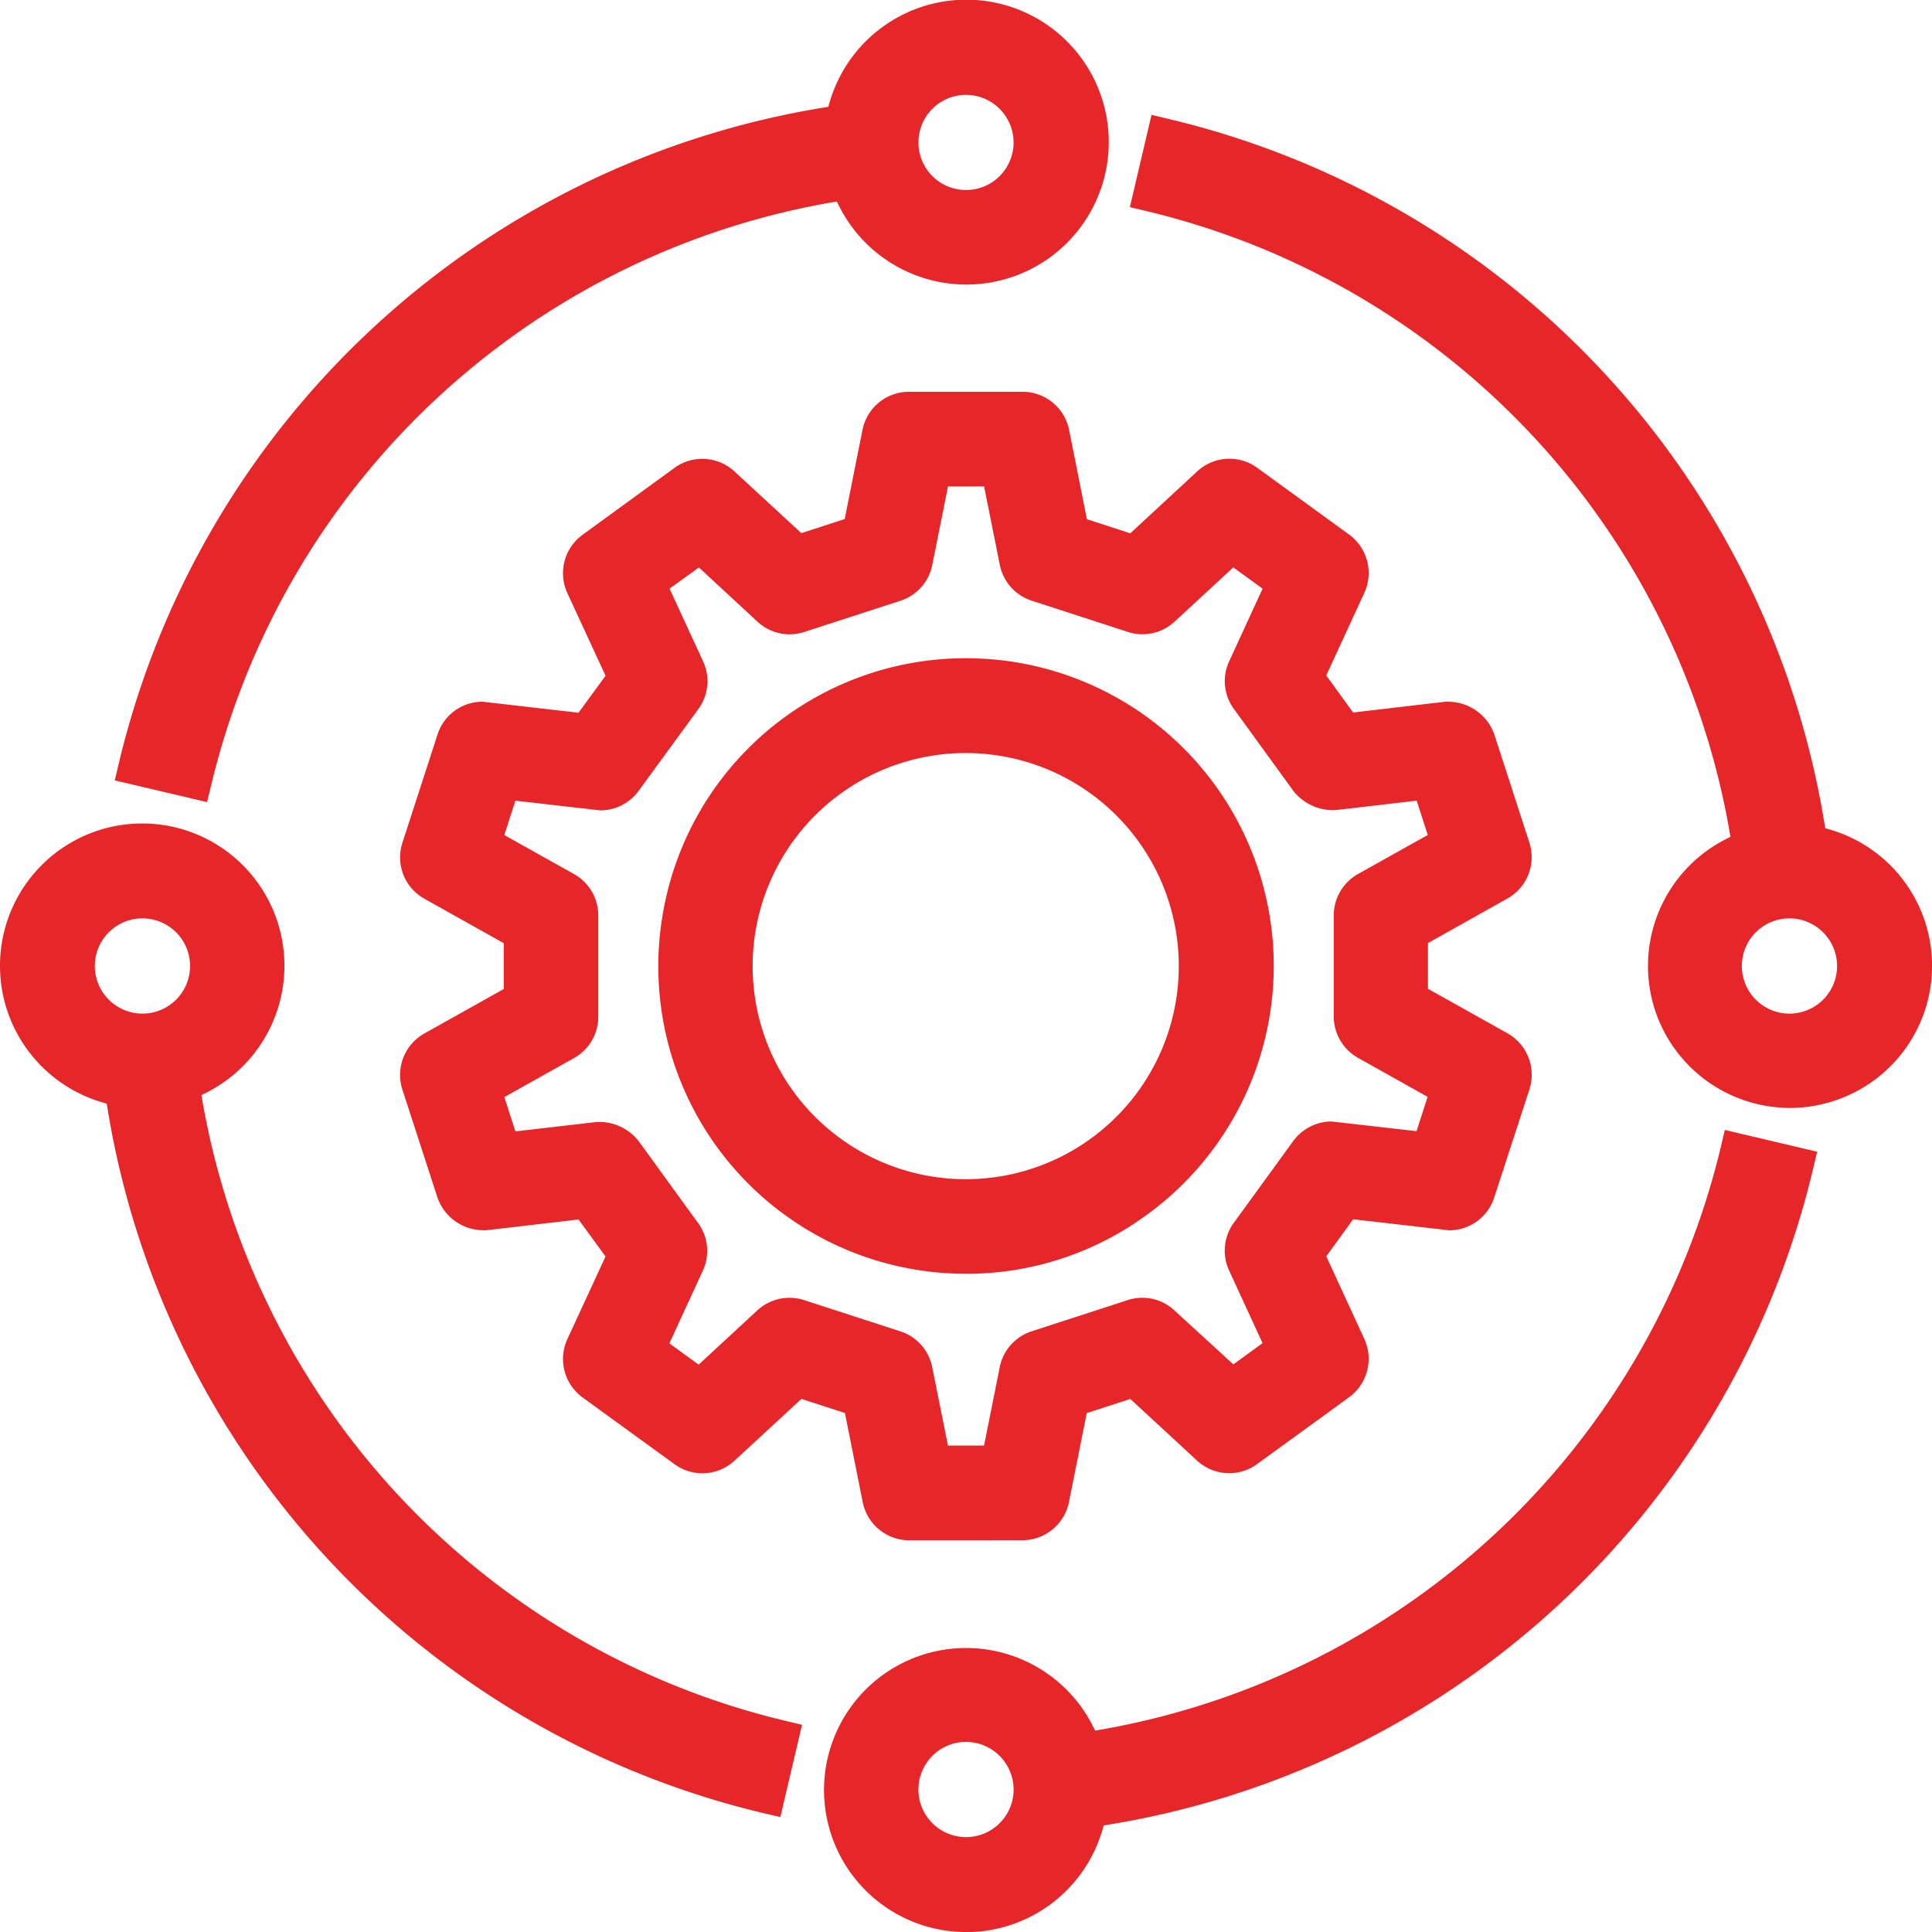
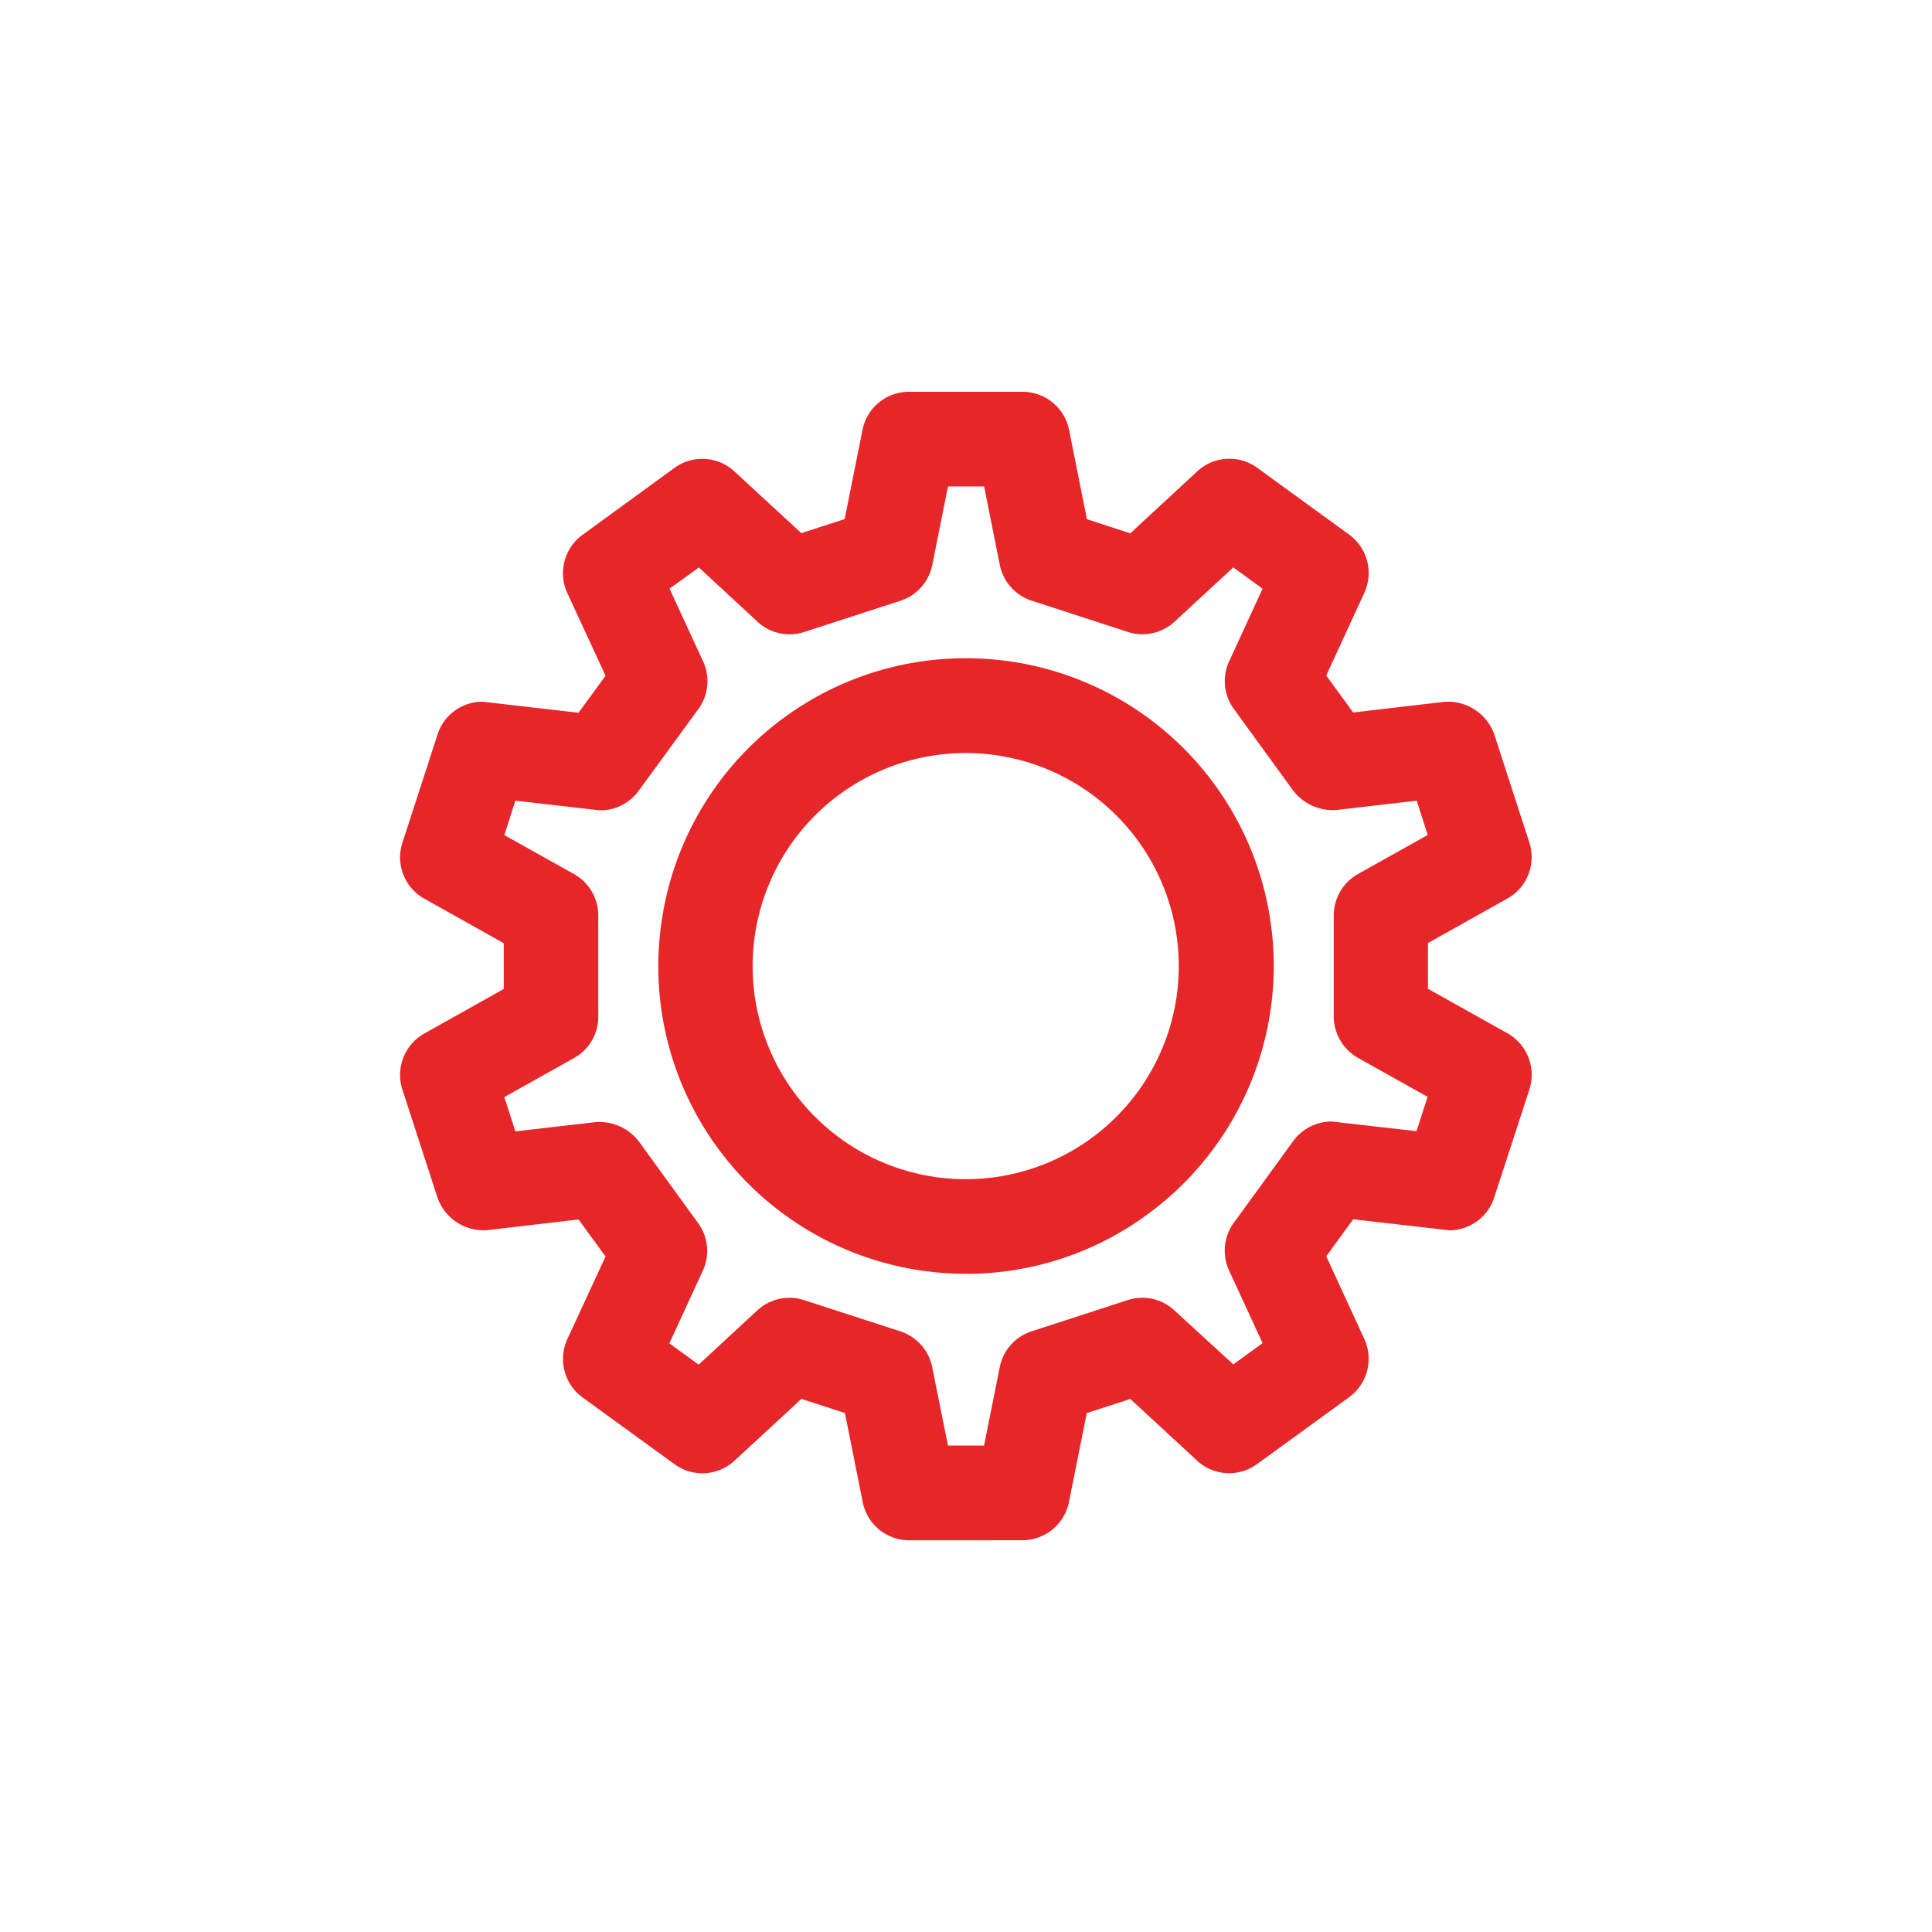
<svg xmlns="http://www.w3.org/2000/svg" id="Group_39543" data-name="Group 39543" width="75.737" height="75.738" viewBox="0 0 75.737 75.738">
-   <path id="Path_38877" data-name="Path 38877" d="M927.364,257.283l.142-.6a34.026,34.026,0,0,1,27.608-25.769l.219-.036.064-.214a5.583,5.583,0,1,1,.388,4.157l-.119-.233-.26.046a30.351,30.351,0,0,0-24.278,22.9l-.146.6Zm33.368-26.874a1.865,1.865,0,1,0,1.867,1.867A1.87,1.87,0,0,0,960.732,230.409Z" transform="translate(-922.865 -226.69)" fill="#e62628" />
-   <path id="Path_38878" data-name="Path 38878" d="M975.606,268.15a5.58,5.58,0,0,1-5.253-3.717,5.577,5.577,0,0,1,2.685-6.792l.233-.119-.044-.258a30.354,30.354,0,0,0-22.9-24.283l-.6-.142.849-3.618.605.144a34.012,34.012,0,0,1,25.769,27.6l.037.219.212.062a5.566,5.566,0,0,1,.26,10.583A5.536,5.536,0,0,1,975.606,268.15Zm-.02-7.431a1.867,1.867,0,1,0,1.865,1.867A1.872,1.872,0,0,0,975.587,260.719Z" transform="translate(-905.435 -224.718)" fill="#e62628" />
-   <path id="Path_38879" data-name="Path 38879" d="M948.554,283.026A5.567,5.567,0,1,1,953.5,274.9l.119.231.256-.046a30.351,30.351,0,0,0,24.285-22.9l.142-.6,3.618.852-.142.6a34.011,34.011,0,0,1-27.605,25.774l-.221.037-.062.214a5.569,5.569,0,0,1-5.333,3.968Zm0-7.453a1.866,1.866,0,1,0,1.867,1.867A1.872,1.872,0,0,0,948.552,275.573Z" transform="translate(-910.686 -207.288)" fill="#e62628" />
  <path id="Path_38880" data-name="Path 38880" d="M953.606,280.344a1.86,1.86,0,0,1-1.817-1.484l-.7-3.506-1.706-.553-2.623,2.422a1.855,1.855,0,0,1-2.349.139l-3.611-2.621a1.867,1.867,0,0,1-.595-2.278l1.5-3.246-1.059-1.45s-3.475.407-3.582.418a1.915,1.915,0,0,1-1.945-1.269l-1.379-4.244a1.863,1.863,0,0,1,.859-2.194l3.116-1.747v-1.794l-3.116-1.746a1.855,1.855,0,0,1-.856-2.194l1.376-4.242a1.85,1.85,0,0,1,1.765-1.285l3.762.432,1.059-1.45-1.5-3.246a1.861,1.861,0,0,1,.595-2.276l3.605-2.625a1.856,1.856,0,0,1,2.352.137l2.623,2.42,1.7-.552.7-3.507a1.855,1.855,0,0,1,1.813-1.482h4.463a1.859,1.859,0,0,1,1.819,1.484l.7,3.511,1.7.553,2.625-2.429a1.855,1.855,0,0,1,2.349-.142l3.609,2.623a1.863,1.863,0,0,1,.594,2.276l-1.495,3.246,1.055,1.45s3.475-.408,3.582-.418a1.924,1.924,0,0,1,1.949,1.271l1.376,4.244a1.857,1.857,0,0,1-.854,2.192l-3.12,1.748v1.794l3.12,1.746a1.868,1.868,0,0,1,.858,2.194l-1.383,4.244a1.848,1.848,0,0,1-1.762,1.283l-3.765-.432-1.055,1.452,1.495,3.248a1.863,1.863,0,0,1-.6,2.276l-3.607,2.62a1.853,1.853,0,0,1-2.345-.128l-2.625-2.424-1.707.553-.7,3.5a1.866,1.866,0,0,1-1.821,1.486Zm-4.687-9.506a1.82,1.82,0,0,1,.571.091l3.778,1.226a1.852,1.852,0,0,1,1.242,1.4l.618,3.075h1.415l.616-3.077a1.855,1.855,0,0,1,1.244-1.4l3.773-1.226a1.842,1.842,0,0,1,1.833.409l2.306,2.112,1.146-.833-1.313-2.851a1.851,1.851,0,0,1,.187-1.867l2.331-3.208a1.87,1.87,0,0,1,1.5-.763l3.331.379.434-1.345L971.2,261.43a1.866,1.866,0,0,1-.948-1.619v-3.967a1.863,1.863,0,0,1,.948-1.618l2.737-1.532-.434-1.345s-3.054.356-3.164.367a1.968,1.968,0,0,1-1.673-.753l-2.328-3.208a1.842,1.842,0,0,1-.187-1.867l1.311-2.849-1.148-.835-2.306,2.13a1.848,1.848,0,0,1-1.256.491,1.813,1.813,0,0,1-.573-.091l-3.771-1.226a1.853,1.853,0,0,1-1.247-1.4l-.616-3.077h-1.415l-.618,3.08a1.85,1.85,0,0,1-1.245,1.4l-3.769,1.224a1.879,1.879,0,0,1-.577.093,1.856,1.856,0,0,1-1.256-.491l-2.3-2.13-1.151.831,1.315,2.851a1.849,1.849,0,0,1-.185,1.867L943,250.967a1.863,1.863,0,0,1-1.5.763l-3.331-.381-.432,1.349,2.735,1.53a1.859,1.859,0,0,1,.948,1.619v3.972a1.852,1.852,0,0,1-.948,1.618l-2.735,1.532.434,1.345s3.054-.354,3.169-.365a1.953,1.953,0,0,1,1.664.749l2.329,3.21a1.845,1.845,0,0,1,.185,1.867l-1.312,2.849,1.15.833,2.3-2.128A1.859,1.859,0,0,1,948.919,270.838Z" transform="translate(-917.967 -219.962)" fill="#e62628" />
  <path id="Path_38881" data-name="Path 38881" d="M951.4,265.319a12.051,12.051,0,0,1-11.914-13.95,12.04,12.04,0,0,1,11.894-10.179,12.059,12.059,0,0,1,7.131,21.8,11.96,11.96,0,0,1-7.111,2.331Zm-.014-20.413a8.353,8.353,0,0,0,0,16.706,8.353,8.353,0,1,0,0-16.706Z" transform="translate(-913.529 -215.386)" fill="#e62628" />
-   <path id="Path_38882" data-name="Path 38882" d="M954.824,283.64a34.019,34.019,0,0,1-25.769-27.606l-.036-.219-.214-.064a5.58,5.58,0,0,1-.233-10.609,5.576,5.576,0,0,1,4.392,10.221l-.233.119.046.258a30.349,30.349,0,0,0,22.9,24.281l.6.142-.851,3.618Zm-24.406-35.09a1.867,1.867,0,1,0,1.869,1.867A1.87,1.87,0,0,0,930.418,248.55Z" transform="translate(-924.836 -212.549)" fill="#e62628" />
</svg>